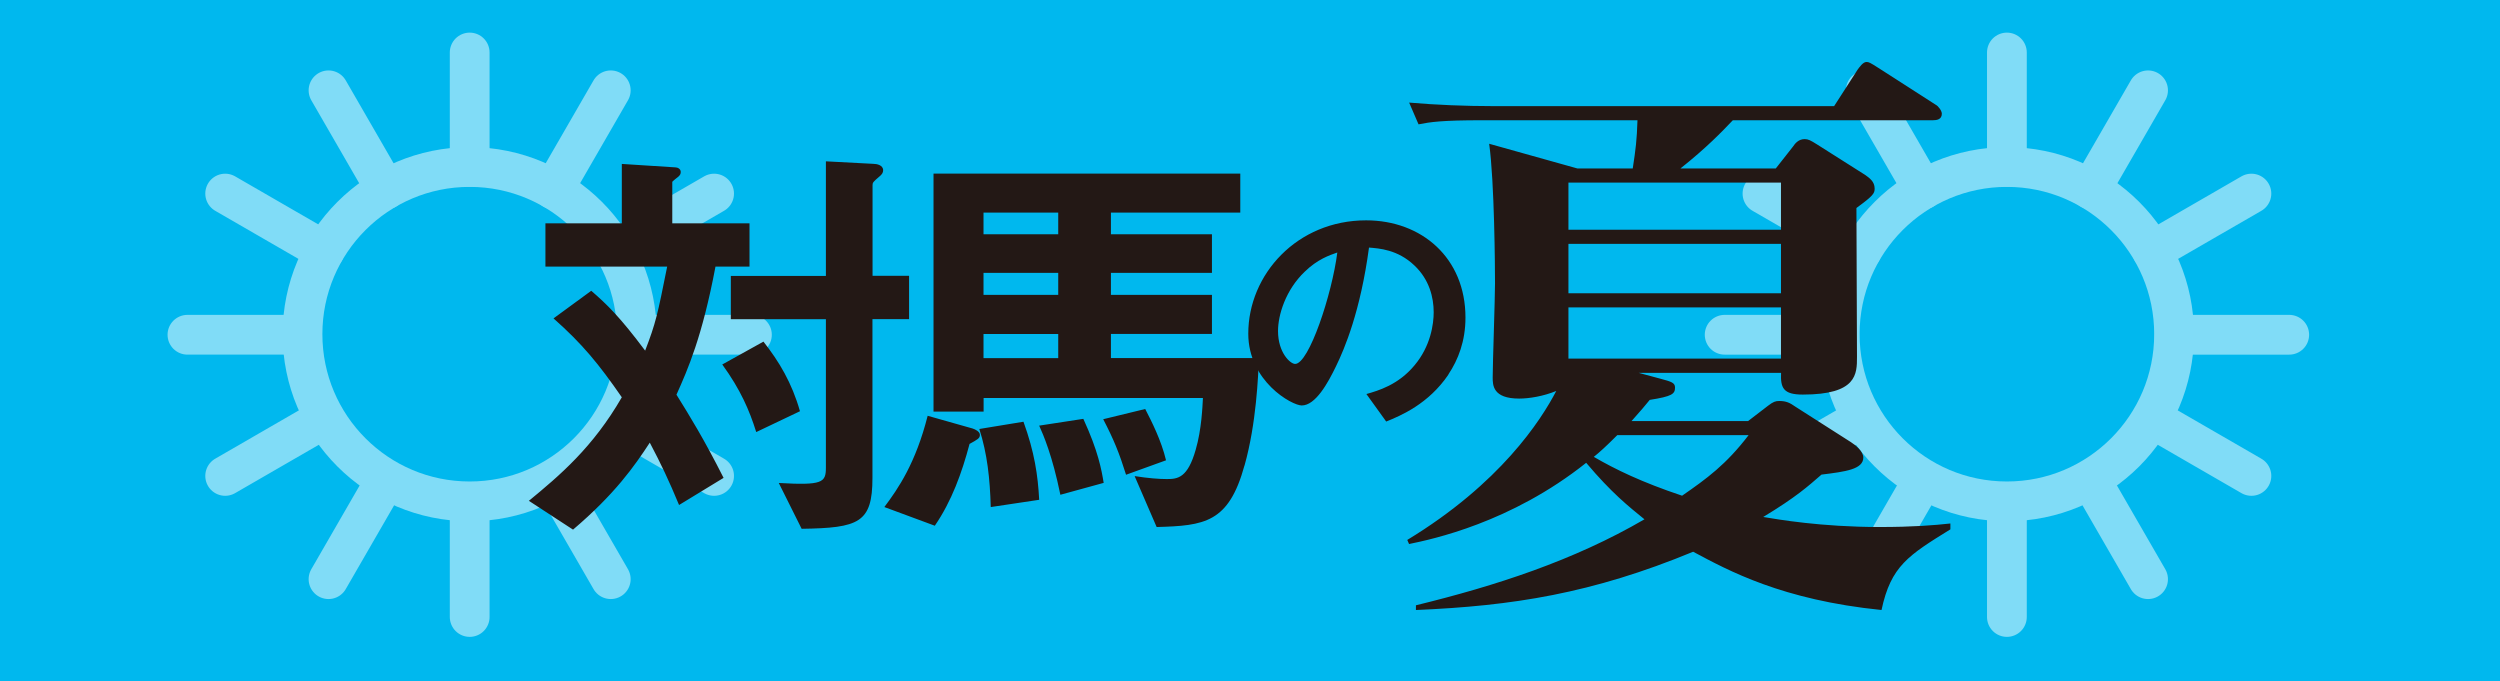
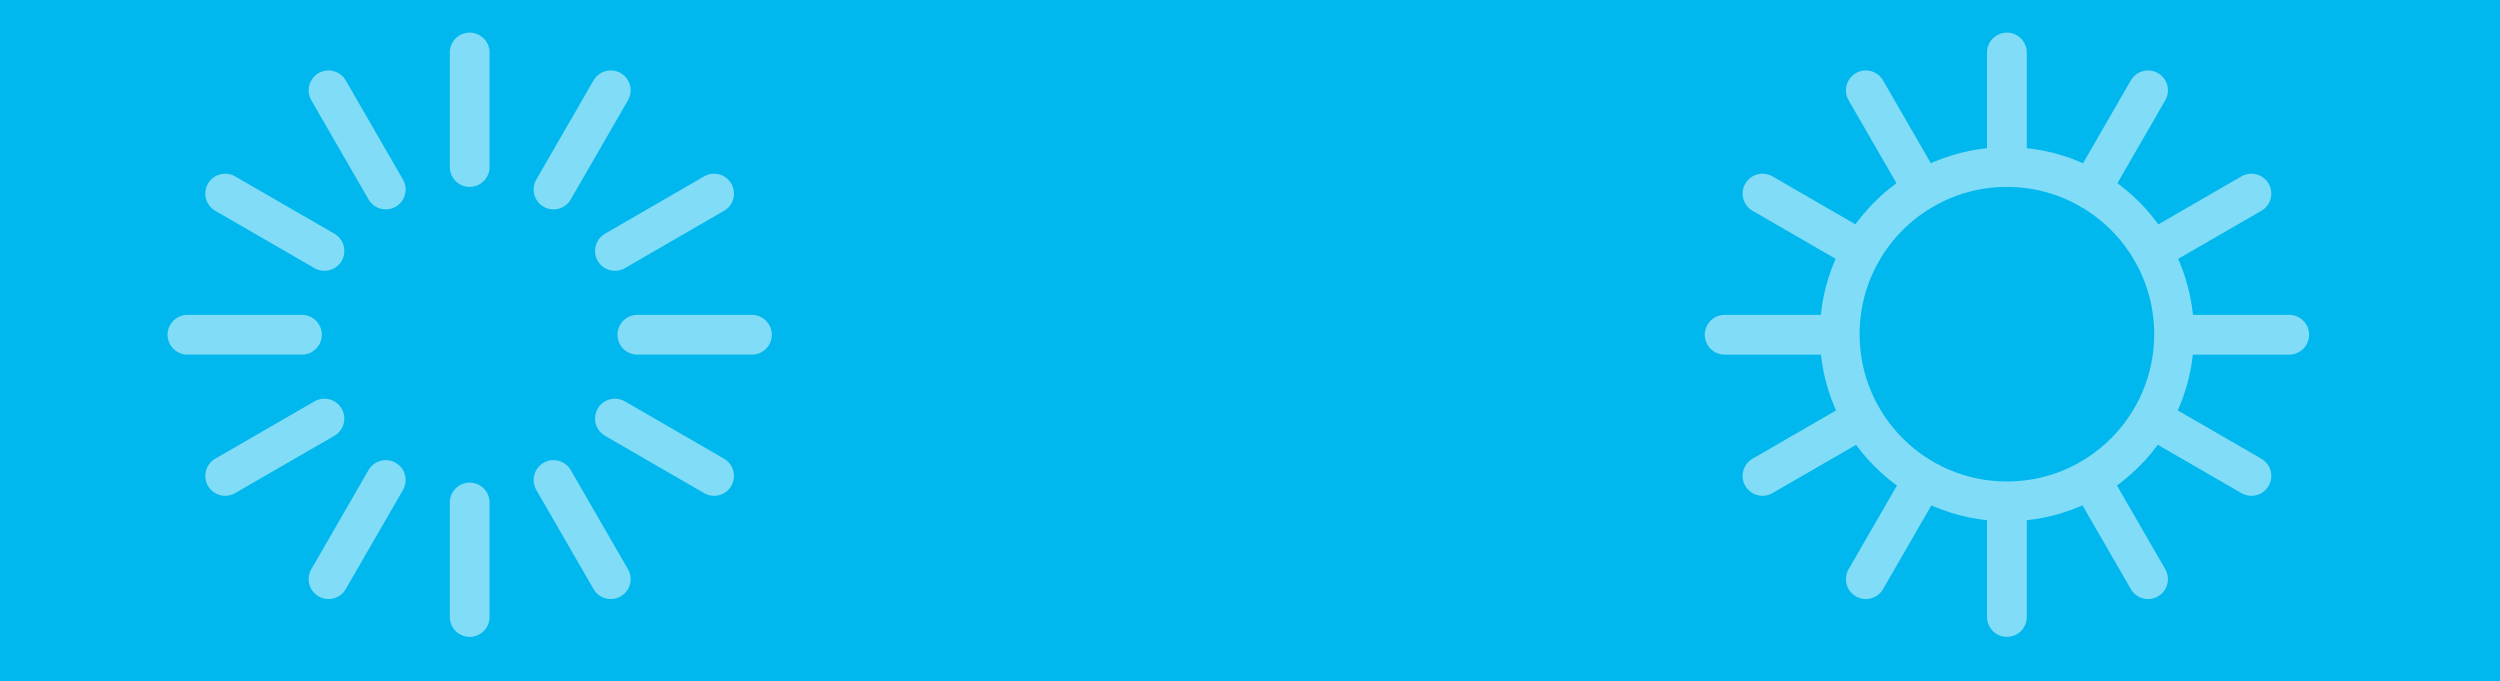
<svg xmlns="http://www.w3.org/2000/svg" id="_レイヤー_2" data-name="レイヤー 2" width="269.01" height="73.33" viewBox="0 0 269.01 73.33">
  <defs>
    <style>.cls-2{fill:#231815}.cls-3{fill:none;stroke:#fff;stroke-linecap:round;stroke-linejoin:round;stroke-width:4.28px}.cls-4{opacity:.5}</style>
  </defs>
  <g id="TEXT">
    <path fill="#00b8ee" d="M0 0h269.01v73.33H0z" />
    <g class="cls-4">
-       <circle class="cls-3" cx="50.54" cy="35.96" r="17.99" />
      <path class="cls-3" d="M50.54 5.65v12.32m0 36.1v12.32M35.35 9.72l6.16 10.67m18.05 31.26l6.16 10.67M24.23 20.83L34.91 27m31.26 18.04l10.67 6.17M20.17 36.02h12.32m36.09 0h12.33M24.23 51.21l10.68-6.17M66.17 27l10.67-6.17M35.35 62.32l6.16-10.67m18.05-31.26l6.16-10.67" />
    </g>
    <g class="cls-4">
      <circle class="cls-3" cx="215.95" cy="35.96" r="17.99" />
      <path class="cls-3" d="M215.95 5.65v12.32m0 36.1v12.32M200.77 9.72l6.16 10.67m18.05 31.26l6.16 10.67m-41.49-41.49L200.33 27m31.25 18.04l10.68 6.17m-56.68-15.19h12.33m36.09 0h12.33m-56.68 15.19l10.68-6.17M231.58 27l10.68-6.17m-41.49 41.49l6.16-10.67m18.05-31.26l6.16-10.67" />
    </g>
  </g>
  <g id="_マウスオーバー" data-name="マウスオーバー">
-     <path class="cls-2" d="M76.99 28.68c-1.42 7.53-2.97 11.05-4.2 13.79 1.42 2.28 2.97 4.79 5.07 8.95l-4.79 2.92c-1.1-2.65-1.92-4.38-3.15-6.71-1.64 2.51-3.74 5.52-8.26 9.36l-4.75-3.1c3.33-2.74 6.89-5.75 10-11.14-2.46-3.56-4.25-5.75-7.35-8.49l4.06-2.97c1.69 1.46 3.1 2.83 5.8 6.44 1.14-2.97 1.32-3.79 2.37-9.04h-13.1v-4.66h8.22v-6.39l5.75.37c.23 0 .59.14.59.5 0 .46-.41.55-.91 1.05v4.47h8.31v4.66H77zm4.38 17.8c-.73-2.33-1.69-4.56-3.65-7.26l4.43-2.46c1.69 2.15 3.06 4.43 3.93 7.49l-4.7 2.24zm12.51-12.14v17.08c0 4.84-1.46 5.39-7.62 5.48l-2.46-4.93c4.7.27 5.07-.04 5.07-1.64V34.35H78.64v-4.66h10.23V17.36l5.11.27c.37 0 1.05.14 1.05.69 0 .27-.14.46-.41.68-.64.55-.73.64-.73.91v9.77h3.93v4.66h-3.93zm10.45 13.42c-.82 3.1-1.92 6.16-3.74 8.81l-5.43-2.01c1.51-2.01 3.38-4.75 4.66-9.82l4.84 1.37c.27.09.78.32.78.69s-.27.5-1.1.96zm29.58 2.33c-1.69 6.16-4.29 6.48-9.45 6.62l-2.37-5.48c1.46.23 2.65.32 3.47.32 1.19 0 2.24-.14 3.1-3.15.64-2.19.73-4.66.78-5.57h-23.6v1.46h-5.39V18.68h33.01v4.2h-13.92v2.33h10.87v4.15h-10.87v2.37h10.87v4.2h-10.87v2.6h15.93c-.09 1.92-.27 6.99-1.55 11.55zm-27.3 4.47c-.09-3.06-.37-5.71-1.23-8.4l4.75-.78c1.19 3.29 1.55 5.75 1.69 8.4l-5.2.78zm7.26-31.68h-8.04v2.33h8.04v-2.33zm0 6.48h-8.04v2.37h8.04v-2.37zm0 6.58h-8.04v2.6h8.04v-2.6zm.23 17.3c-.87-4.25-1.83-6.44-2.28-7.44l4.75-.73c1.6 3.47 1.96 5.48 2.19 6.89l-4.66 1.28zm7.07-2.15c-.73-2.33-1.32-3.79-2.46-5.98l4.52-1.1c.68 1.32 1.73 3.38 2.24 5.52l-4.29 1.55zm31.2 14.04c8.55-2.09 16.97-4.81 24.58-9.25-1.71-1.39-3.55-2.85-6.27-6.08-8.11 6.46-16.59 8.23-19.06 8.74l-.19-.44c10.01-6.08 14.38-12.86 16.03-16.03-1.39.57-2.91.82-3.99.82-2.85 0-2.85-1.46-2.85-2.28 0-1.46.25-8.49.25-10.13s-.06-10.96-.63-15.01l9.5 2.66h5.95c.32-2.09.44-3.04.51-5.19h-16.72c-4.37 0-5.57.19-6.84.44l-1.01-2.34c2.85.25 6.08.38 8.99.38h36.74l2.53-3.93c.19-.25.57-.82.95-.82.25 0 .38.06 1.27.63l6.21 3.99c.25.13.63.63.63.95 0 .63-.57.7-.95.7h-21.54c-1.14 1.2-2.85 2.98-5.64 5.19h10.26l1.84-2.34c.25-.38.63-.82 1.27-.82.38 0 .63.13 1.33.57l5.19 3.29c.44.32 1.01.7 1.01 1.46 0 .51-.13.76-1.96 2.09 0 2.28.06 13.49.06 16.03 0 1.84 0 4.05-5.83 4.05-2.09 0-2.41-.7-2.34-2.34h-15.33l2.34.63c1.2.32 1.58.44 1.58.95 0 .7-.32.95-2.72 1.33-.57.7-.89 1.08-1.96 2.28h12.54l2.15-1.65c.57-.44.82-.51 1.2-.51.76 0 1.14.19 1.77.63l5.95 3.8c.51.32 1.33 1.01 1.33 1.65 0 1.27-1.9 1.52-4.5 1.84-1.46 1.27-2.72 2.41-6.27 4.56 1.52.25 6.21 1.08 12.54 1.08 3.55 0 5.89-.19 7.6-.38v.63c-4.5 2.79-6.4 3.93-7.41 8.68-10.7-1.08-16.47-4.24-20.27-6.27-10.89 4.5-19.45 5.83-29.83 6.27v-.51zm16.4-45.48v5.07h22.87v-5.07h-22.87zm0 6.59v5.32h22.87v-5.32h-22.87zm22.87 12.35v-5.51h-22.87v5.51h22.87zm-17.61 8.23c-1.2 1.2-1.9 1.84-2.53 2.34 2.28 1.33 5.13 2.72 9.5 4.18 2.66-1.84 4.75-3.36 7.16-6.52h-14.12z" />
-     <path class="cls-2" d="M155.86 40.3c-2.16 3.19-5.15 4.43-6.7 5.06l-2.13-2.96c1.29-.37 3.42-.98 5.17-3.08 1.75-2.07 2.07-4.46 2.07-5.72 0-1.58-.46-3.51-2.07-5.03-1.81-1.73-3.82-1.84-4.89-1.93-.92 6.84-2.62 10.87-3.56 12.79-.86 1.78-2.19 4.2-3.68 4.2-1.04 0-5.75-2.59-5.75-7.73 0-6.38 5.26-12.19 12.68-12.19 5.98 0 10.69 4.05 10.69 10.46 0 2.53-.78 4.54-1.84 6.12zm-15.47-11.06c-2.04 1.95-2.87 4.63-2.87 6.38 0 2.33 1.32 3.54 1.84 3.54 1.49 0 3.97-7.5 4.54-11.99-.83.29-2.13.72-3.51 2.07z" />
-   </g>
+     </g>
</svg>